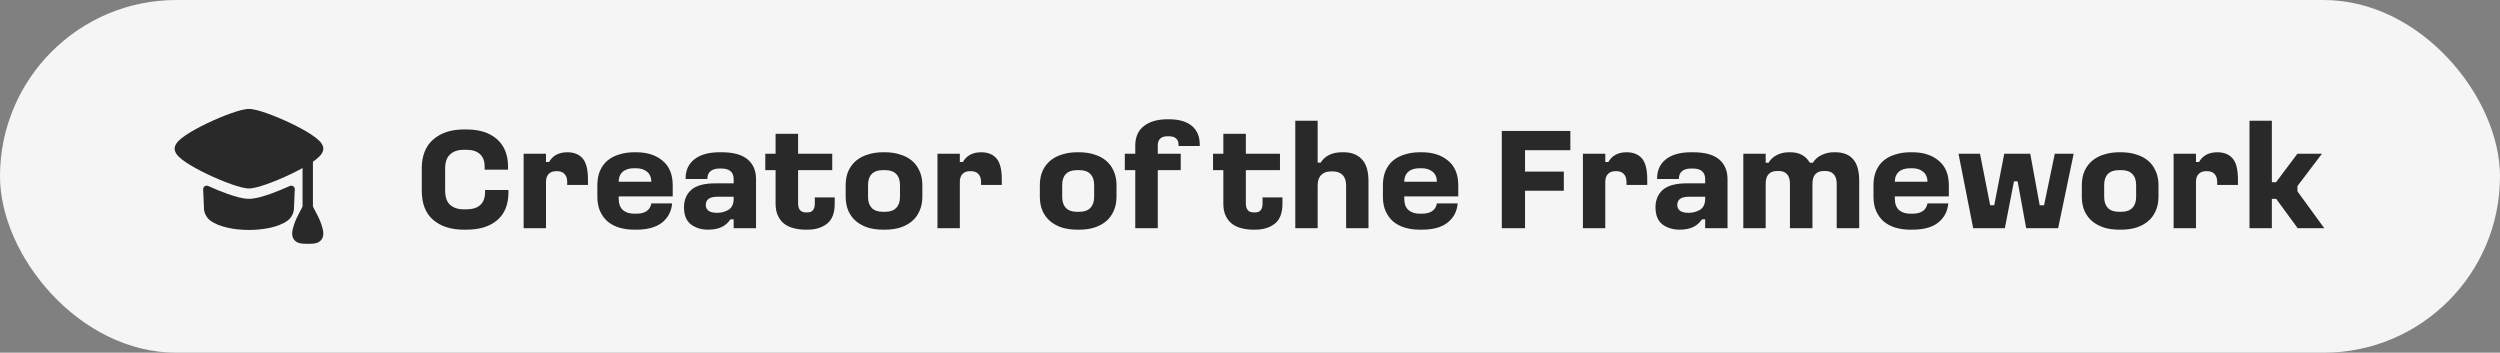
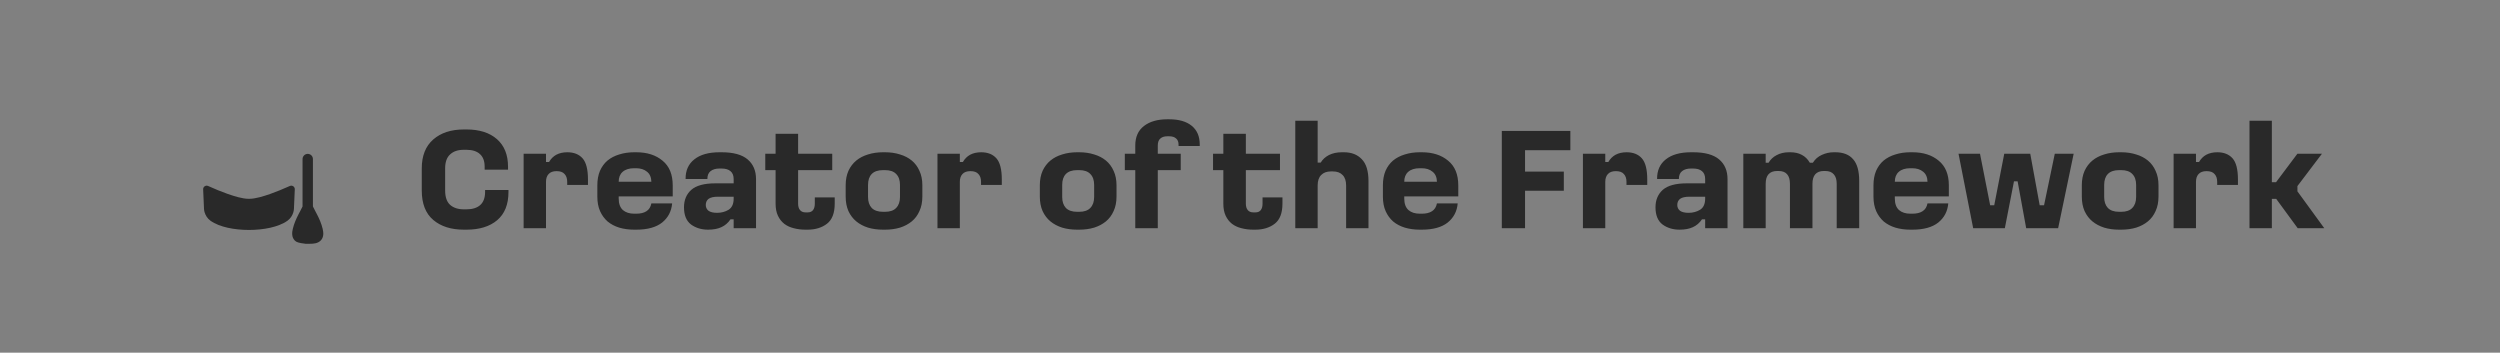
<svg xmlns="http://www.w3.org/2000/svg" width="241" height="34" viewBox="0 0 241 34" fill="none">
  <rect x="0" y="0" width="241" height="34" fill="#808080" stroke="none" />
-   <rect width="241" height="34" rx="17" fill="#F5F5F5" />
-   <path d="M23.228 10.622C23.507 10.551 23.778 10.5 24 10.5C24.222 10.5 24.494 10.551 24.773 10.622C25.06 10.695 25.39 10.799 25.742 10.924C26.445 11.173 27.255 11.513 28.023 11.88C28.788 12.246 29.527 12.647 30.082 13.02C30.357 13.206 30.604 13.396 30.788 13.582C30.88 13.675 30.968 13.779 31.035 13.893C31.101 14.003 31.167 14.155 31.167 14.333C31.167 14.512 31.101 14.664 31.035 14.774C30.968 14.887 30.88 14.991 30.788 15.085C30.604 15.271 30.357 15.461 30.082 15.646C29.527 16.02 28.788 16.42 28.023 16.787C27.255 17.154 26.445 17.494 25.742 17.743C25.39 17.867 25.06 17.971 24.773 18.045C24.494 18.116 24.222 18.167 24 18.167C23.778 18.167 23.507 18.116 23.228 18.045C22.94 17.971 22.61 17.867 22.259 17.743C21.556 17.494 20.746 17.154 19.978 16.787C19.212 16.42 18.473 16.02 17.918 15.646C17.643 15.461 17.396 15.271 17.212 15.085C17.12 14.991 17.032 14.887 16.965 14.774C16.899 14.664 16.834 14.512 16.834 14.333C16.834 14.155 16.899 14.003 16.965 13.893C17.032 13.779 17.12 13.675 17.212 13.582C17.396 13.396 17.643 13.206 17.918 13.02C18.473 12.647 19.212 12.246 19.978 11.88C20.746 11.513 21.556 11.173 22.259 10.924C22.61 10.799 22.94 10.695 23.228 10.622Z" fill="#292929" />
  <path d="M26.076 18.686C25.707 18.817 25.346 18.931 25.02 19.014C24.72 19.09 24.351 19.167 24.001 19.167C23.651 19.167 23.282 19.09 22.982 19.014C22.655 18.931 22.295 18.817 21.925 18.686C21.343 18.479 20.698 18.217 20.063 17.929C19.834 17.825 19.573 17.998 19.584 18.25L19.665 20.109C19.669 20.202 19.68 20.325 19.719 20.454C19.811 20.756 19.989 21.062 20.288 21.276C20.734 21.596 21.327 21.815 21.956 21.956C22.593 22.098 23.3 22.167 24.001 22.167C24.702 22.167 25.409 22.098 26.045 21.956C26.675 21.815 27.267 21.596 27.714 21.276C28.013 21.062 28.191 20.756 28.282 20.454C28.322 20.325 28.333 20.202 28.337 20.109L28.418 18.25C28.429 17.998 28.168 17.825 27.939 17.929C27.303 18.217 26.658 18.479 26.076 18.686Z" fill="#292929" />
-   <path d="M29.666 14.833C29.942 14.833 30.166 15.057 30.166 15.333V19.904C30.222 20.031 30.296 20.167 30.385 20.334C30.444 20.445 30.51 20.568 30.582 20.71C30.774 21.086 30.982 21.54 31.105 22.06C31.187 22.406 31.237 22.864 30.911 23.191C30.758 23.345 30.57 23.416 30.404 23.453C30.238 23.49 30.057 23.5 29.877 23.5H29.456C29.276 23.5 29.094 23.49 28.929 23.453C28.763 23.416 28.575 23.345 28.422 23.191C28.096 22.864 28.145 22.406 28.227 22.06C28.351 21.54 28.558 21.086 28.75 20.71C28.823 20.568 28.889 20.445 28.948 20.334C29.037 20.168 29.11 20.031 29.166 19.904V15.333C29.166 15.057 29.39 14.833 29.666 14.833Z" fill="#292929" />
+   <path d="M29.666 14.833C29.942 14.833 30.166 15.057 30.166 15.333V19.904C30.222 20.031 30.296 20.167 30.385 20.334C30.444 20.445 30.51 20.568 30.582 20.71C30.774 21.086 30.982 21.54 31.105 22.06C31.187 22.406 31.237 22.864 30.911 23.191C30.758 23.345 30.57 23.416 30.404 23.453C30.238 23.49 30.057 23.5 29.877 23.5H29.456C28.763 23.416 28.575 23.345 28.422 23.191C28.096 22.864 28.145 22.406 28.227 22.06C28.351 21.54 28.558 21.086 28.75 20.71C28.823 20.568 28.889 20.445 28.948 20.334C29.037 20.168 29.11 20.031 29.166 19.904V15.333C29.166 15.057 29.39 14.833 29.666 14.833Z" fill="#292929" />
  <path d="M44.718 12.48H44.97C46.221 12.48 47.201 12.793 47.91 13.418C48.619 14.043 48.974 14.925 48.974 16.064V16.358H46.72V16.064C46.72 15.532 46.571 15.131 46.272 14.86C45.973 14.58 45.535 14.44 44.956 14.44H44.704C44.144 14.44 43.705 14.589 43.388 14.888C43.071 15.177 42.912 15.625 42.912 16.232V18.36C42.912 18.995 43.071 19.457 43.388 19.746C43.715 20.035 44.158 20.18 44.718 20.18H44.956C45.535 20.18 45.978 20.045 46.286 19.774C46.603 19.494 46.762 19.074 46.762 18.514V18.318H49.016V18.514C49.016 19.709 48.652 20.614 47.924 21.23C47.205 21.837 46.221 22.14 44.97 22.14H44.718C43.486 22.14 42.501 21.827 41.764 21.202C41.027 20.577 40.658 19.629 40.658 18.36V16.232C40.658 15.019 41.027 14.09 41.764 13.446C42.501 12.802 43.486 12.48 44.718 12.48ZM50.478 14.818H52.634V15.616H52.928C53.105 15.308 53.338 15.075 53.628 14.916C53.926 14.757 54.281 14.678 54.692 14.678C55.326 14.678 55.816 14.874 56.162 15.266C56.507 15.658 56.68 16.335 56.68 17.296V17.828H54.678V17.534C54.678 17.207 54.594 16.955 54.426 16.778C54.267 16.591 54.01 16.498 53.656 16.498C53.31 16.498 53.054 16.591 52.886 16.778C52.718 16.955 52.634 17.207 52.634 17.534V22H50.478V14.818ZM61.14 14.678H61.336C62.381 14.678 63.226 14.949 63.87 15.49C64.523 16.022 64.85 16.815 64.85 17.87V18.934H59.642V19.13C59.642 19.634 59.777 20.007 60.048 20.25C60.318 20.483 60.682 20.6 61.14 20.6H61.336C61.746 20.6 62.073 20.521 62.316 20.362C62.568 20.203 62.726 19.951 62.792 19.606H64.794C64.728 20.371 64.406 20.987 63.828 21.454C63.249 21.911 62.418 22.14 61.336 22.14H61.14C60.617 22.14 60.136 22.075 59.698 21.944C59.268 21.813 58.895 21.617 58.578 21.356C58.27 21.085 58.027 20.754 57.85 20.362C57.672 19.961 57.584 19.494 57.584 18.962V17.87C57.584 17.338 57.668 16.871 57.836 16.47C58.013 16.069 58.256 15.737 58.564 15.476C58.881 15.215 59.259 15.019 59.698 14.888C60.136 14.748 60.617 14.678 61.14 14.678ZM61.126 16.218C60.65 16.218 60.281 16.335 60.02 16.568C59.768 16.792 59.642 17.109 59.642 17.52H62.792C62.782 17.091 62.642 16.769 62.372 16.554C62.101 16.33 61.751 16.218 61.322 16.218H61.126ZM69.367 14.678H69.563C70.693 14.678 71.528 14.907 72.069 15.364C72.611 15.821 72.881 16.456 72.881 17.268V22H70.725V21.146H70.417C70.184 21.491 69.89 21.743 69.535 21.902C69.19 22.061 68.765 22.14 68.261 22.14C67.617 22.14 67.067 21.972 66.609 21.636C66.161 21.291 65.937 20.74 65.937 19.984C65.937 19.284 66.171 18.724 66.637 18.304C67.113 17.884 67.888 17.674 68.961 17.674H70.725V17.268C70.725 16.923 70.623 16.666 70.417 16.498C70.221 16.33 69.932 16.246 69.549 16.246H69.353C68.999 16.246 68.714 16.33 68.499 16.498C68.294 16.657 68.191 16.909 68.191 17.254H66.091C66.082 16.442 66.362 15.812 66.931 15.364C67.501 14.907 68.313 14.678 69.367 14.678ZM69.227 18.962C68.798 18.962 68.49 19.032 68.303 19.172C68.126 19.312 68.037 19.508 68.037 19.76C68.037 19.993 68.126 20.18 68.303 20.32C68.49 20.451 68.765 20.516 69.129 20.516C69.54 20.516 69.909 20.418 70.235 20.222C70.562 20.017 70.725 19.657 70.725 19.144V18.962H69.227ZM74.767 12.9H76.938V14.818H80.228V16.4H76.938V19.634C76.938 19.895 76.998 20.101 77.12 20.25C77.241 20.399 77.423 20.474 77.665 20.474H77.862C78.095 20.474 78.267 20.399 78.379 20.25C78.492 20.101 78.547 19.895 78.547 19.634V19.032H80.466V19.634C80.466 20.539 80.218 21.183 79.724 21.566C79.229 21.949 78.603 22.14 77.847 22.14H77.651C77.25 22.14 76.872 22.093 76.517 22C76.172 21.916 75.869 21.776 75.608 21.58C75.346 21.375 75.141 21.113 74.992 20.796C74.842 20.479 74.767 20.091 74.767 19.634V16.4H73.773V14.818H74.767V12.9ZM85.121 14.678H85.317C85.84 14.678 86.321 14.748 86.759 14.888C87.198 15.019 87.576 15.215 87.893 15.476C88.211 15.737 88.458 16.069 88.635 16.47C88.822 16.871 88.915 17.333 88.915 17.856V18.948C88.915 19.48 88.822 19.947 88.635 20.348C88.458 20.749 88.211 21.081 87.893 21.342C87.576 21.603 87.198 21.804 86.759 21.944C86.321 22.075 85.84 22.14 85.317 22.14H85.121C84.599 22.14 84.118 22.075 83.679 21.944C83.241 21.804 82.863 21.603 82.545 21.342C82.228 21.081 81.976 20.749 81.789 20.348C81.612 19.947 81.523 19.48 81.523 18.948V17.856C81.523 17.333 81.612 16.871 81.789 16.47C81.976 16.069 82.228 15.737 82.545 15.476C82.863 15.215 83.241 15.019 83.679 14.888C84.118 14.748 84.599 14.678 85.121 14.678ZM85.121 16.4C84.636 16.4 84.272 16.526 84.029 16.778C83.796 17.021 83.679 17.371 83.679 17.828V18.99C83.679 19.438 83.796 19.788 84.029 20.04C84.272 20.292 84.636 20.418 85.121 20.418H85.317C85.803 20.418 86.162 20.292 86.395 20.04C86.638 19.788 86.759 19.438 86.759 18.99V17.828C86.759 17.371 86.638 17.021 86.395 16.778C86.162 16.526 85.803 16.4 85.317 16.4H85.121ZM90.372 14.818H92.528V15.616H92.822C93 15.308 93.233 15.075 93.522 14.916C93.821 14.757 94.176 14.678 94.586 14.678C95.221 14.678 95.711 14.874 96.056 15.266C96.402 15.658 96.574 16.335 96.574 17.296V17.828H94.572V17.534C94.572 17.207 94.488 16.955 94.32 16.778C94.162 16.591 93.905 16.498 93.55 16.498C93.205 16.498 92.948 16.591 92.78 16.778C92.612 16.955 92.528 17.207 92.528 17.534V22H90.372V14.818ZM103.838 14.678H104.034C104.557 14.678 105.037 14.748 105.476 14.888C105.915 15.019 106.293 15.215 106.61 15.476C106.927 15.737 107.175 16.069 107.352 16.47C107.539 16.871 107.632 17.333 107.632 17.856V18.948C107.632 19.48 107.539 19.947 107.352 20.348C107.175 20.749 106.927 21.081 106.61 21.342C106.293 21.603 105.915 21.804 105.476 21.944C105.037 22.075 104.557 22.14 104.034 22.14H103.838C103.315 22.14 102.835 22.075 102.396 21.944C101.957 21.804 101.579 21.603 101.262 21.342C100.945 21.081 100.693 20.749 100.506 20.348C100.329 19.947 100.24 19.48 100.24 18.948V17.856C100.24 17.333 100.329 16.871 100.506 16.47C100.693 16.069 100.945 15.737 101.262 15.476C101.579 15.215 101.957 15.019 102.396 14.888C102.835 14.748 103.315 14.678 103.838 14.678ZM103.838 16.4C103.353 16.4 102.989 16.526 102.746 16.778C102.513 17.021 102.396 17.371 102.396 17.828V18.99C102.396 19.438 102.513 19.788 102.746 20.04C102.989 20.292 103.353 20.418 103.838 20.418H104.034C104.519 20.418 104.879 20.292 105.112 20.04C105.355 19.788 105.476 19.438 105.476 18.99V17.828C105.476 17.371 105.355 17.021 105.112 16.778C104.879 16.526 104.519 16.4 104.034 16.4H103.838ZM112.52 11.5H112.716C113.649 11.5 114.372 11.71 114.886 12.13C115.399 12.55 115.656 13.152 115.656 13.936V14.076H113.612V13.936C113.612 13.675 113.532 13.479 113.374 13.348C113.224 13.208 113 13.138 112.702 13.138H112.534C112.235 13.138 112.006 13.213 111.848 13.362C111.689 13.502 111.61 13.726 111.61 14.034V14.818H113.822V16.4H111.61V22H109.44V16.4H108.432V14.818H109.44V14.034C109.44 13.203 109.72 12.573 110.28 12.144C110.84 11.715 111.586 11.5 112.52 11.5ZM117.93 12.9H120.1V14.818H123.39V16.4H120.1V19.634C120.1 19.895 120.16 20.101 120.282 20.25C120.403 20.399 120.585 20.474 120.828 20.474H121.024C121.257 20.474 121.43 20.399 121.542 20.25C121.654 20.101 121.71 19.895 121.71 19.634V19.032H123.628V19.634C123.628 20.539 123.38 21.183 122.886 21.566C122.391 21.949 121.766 22.14 121.01 22.14H120.814C120.412 22.14 120.034 22.093 119.68 22C119.334 21.916 119.031 21.776 118.77 21.58C118.508 21.375 118.303 21.113 118.154 20.796C118.004 20.479 117.93 20.091 117.93 19.634V16.4H116.936V14.818H117.93V12.9ZM124.866 11.64H127.022V15.672H127.316C127.503 15.364 127.769 15.121 128.114 14.944C128.469 14.767 128.884 14.678 129.36 14.678H129.556C130.284 14.678 130.858 14.902 131.278 15.35C131.708 15.789 131.922 16.493 131.922 17.464V22H129.766V17.884C129.766 17.436 129.654 17.1 129.43 16.876C129.216 16.643 128.903 16.526 128.492 16.526H128.296C127.895 16.526 127.582 16.643 127.358 16.876C127.134 17.1 127.022 17.436 127.022 17.884V22H124.866V11.64ZM136.868 14.678H137.064C138.11 14.678 138.954 14.949 139.598 15.49C140.252 16.022 140.578 16.815 140.578 17.87V18.934H135.37V19.13C135.37 19.634 135.506 20.007 135.776 20.25C136.047 20.483 136.411 20.6 136.868 20.6H137.064C137.475 20.6 137.802 20.521 138.044 20.362C138.296 20.203 138.455 19.951 138.52 19.606H140.522C140.457 20.371 140.135 20.987 139.556 21.454C138.978 21.911 138.147 22.14 137.064 22.14H136.868C136.346 22.14 135.865 22.075 135.426 21.944C134.997 21.813 134.624 21.617 134.306 21.356C133.998 21.085 133.756 20.754 133.578 20.362C133.401 19.961 133.312 19.494 133.312 18.962V17.87C133.312 17.338 133.396 16.871 133.564 16.47C133.742 16.069 133.984 15.737 134.292 15.476C134.61 15.215 134.988 15.019 135.426 14.888C135.865 14.748 136.346 14.678 136.868 14.678ZM136.854 16.218C136.378 16.218 136.01 16.335 135.748 16.568C135.496 16.792 135.37 17.109 135.37 17.52H138.52C138.511 17.091 138.371 16.769 138.1 16.554C137.83 16.33 137.48 16.218 137.05 16.218H136.854ZM144.774 12.62H151.382V14.482H147.014V16.54H150.752V18.388H147.014V22H144.774V12.62ZM152.593 14.818H154.749V15.616H155.043C155.22 15.308 155.454 15.075 155.743 14.916C156.042 14.757 156.396 14.678 156.807 14.678C157.442 14.678 157.932 14.874 158.277 15.266C158.622 15.658 158.795 16.335 158.795 17.296V17.828H156.793V17.534C156.793 17.207 156.709 16.955 156.541 16.778C156.382 16.591 156.126 16.498 155.771 16.498C155.426 16.498 155.169 16.591 155.001 16.778C154.833 16.955 154.749 17.207 154.749 17.534V22H152.593V14.818ZM163.02 14.678H163.216C164.345 14.678 165.18 14.907 165.722 15.364C166.263 15.821 166.534 16.456 166.534 17.268V22H164.378V21.146H164.07C163.836 21.491 163.542 21.743 163.188 21.902C162.842 22.061 162.418 22.14 161.914 22.14C161.27 22.14 160.719 21.972 160.262 21.636C159.814 21.291 159.59 20.74 159.59 19.984C159.59 19.284 159.823 18.724 160.29 18.304C160.766 17.884 161.54 17.674 162.614 17.674H164.378V17.268C164.378 16.923 164.275 16.666 164.07 16.498C163.874 16.33 163.584 16.246 163.202 16.246H163.006C162.651 16.246 162.366 16.33 162.152 16.498C161.946 16.657 161.844 16.909 161.844 17.254H159.744C159.734 16.442 160.014 15.812 160.584 15.364C161.153 14.907 161.965 14.678 163.02 14.678ZM162.88 18.962C162.45 18.962 162.142 19.032 161.956 19.172C161.778 19.312 161.69 19.508 161.69 19.76C161.69 19.993 161.778 20.18 161.956 20.32C162.142 20.451 162.418 20.516 162.782 20.516C163.192 20.516 163.561 20.418 163.888 20.222C164.214 20.017 164.378 19.657 164.378 19.144V18.962H162.88ZM168.056 14.818H170.212V15.686H170.492C170.669 15.378 170.926 15.135 171.262 14.958C171.607 14.771 172.004 14.678 172.452 14.678H172.592C173.021 14.678 173.39 14.762 173.698 14.93C174.006 15.089 174.262 15.341 174.468 15.686H174.762C174.976 15.341 175.266 15.089 175.63 14.93C175.994 14.762 176.376 14.678 176.778 14.678H176.918C177.683 14.678 178.257 14.902 178.64 15.35C179.032 15.789 179.228 16.489 179.228 17.45V22H177.058V17.716C177.058 17.315 176.964 17.011 176.778 16.806C176.6 16.591 176.325 16.484 175.952 16.484H175.812C175.448 16.484 175.172 16.591 174.986 16.806C174.808 17.011 174.72 17.315 174.72 17.716V22H172.55V17.716C172.55 17.315 172.461 17.011 172.284 16.806C172.106 16.591 171.831 16.484 171.458 16.484H171.318C170.944 16.484 170.664 16.591 170.478 16.806C170.3 17.011 170.212 17.315 170.212 17.716V22H168.056V14.818ZM184.159 14.678H184.355C185.401 14.678 186.245 14.949 186.889 15.49C187.543 16.022 187.869 16.815 187.869 17.87V18.934H182.661V19.13C182.661 19.634 182.797 20.007 183.067 20.25C183.338 20.483 183.702 20.6 184.159 20.6H184.355C184.766 20.6 185.093 20.521 185.335 20.362C185.587 20.203 185.746 19.951 185.811 19.606H187.813C187.748 20.371 187.426 20.987 186.847 21.454C186.269 21.911 185.438 22.14 184.355 22.14H184.159C183.637 22.14 183.156 22.075 182.717 21.944C182.288 21.813 181.915 21.617 181.597 21.356C181.289 21.085 181.047 20.754 180.869 20.362C180.692 19.961 180.603 19.494 180.603 18.962V17.87C180.603 17.338 180.687 16.871 180.855 16.47C181.033 16.069 181.275 15.737 181.583 15.476C181.901 15.215 182.279 15.019 182.717 14.888C183.156 14.748 183.637 14.678 184.159 14.678ZM184.145 16.218C183.669 16.218 183.301 16.335 183.039 16.568C182.787 16.792 182.661 17.109 182.661 17.52H185.811C185.802 17.091 185.662 16.769 185.391 16.554C185.121 16.33 184.771 16.218 184.341 16.218H184.145ZM188.8 14.818H190.872L191.852 19.788H192.244L193.21 14.818H195.716L196.626 19.788H197.046L198.082 14.818H199.902L198.404 22H195.324L194.498 17.478H194.148L193.266 22H190.214L188.8 14.818ZM204.285 14.678H204.481C205.004 14.678 205.485 14.748 205.923 14.888C206.362 15.019 206.74 15.215 207.057 15.476C207.375 15.737 207.622 16.069 207.799 16.47C207.986 16.871 208.079 17.333 208.079 17.856V18.948C208.079 19.48 207.986 19.947 207.799 20.348C207.622 20.749 207.375 21.081 207.057 21.342C206.74 21.603 206.362 21.804 205.923 21.944C205.485 22.075 205.004 22.14 204.481 22.14H204.285C203.763 22.14 203.282 22.075 202.843 21.944C202.405 21.804 202.027 21.603 201.709 21.342C201.392 21.081 201.14 20.749 200.953 20.348C200.776 19.947 200.687 19.48 200.687 18.948V17.856C200.687 17.333 200.776 16.871 200.953 16.47C201.14 16.069 201.392 15.737 201.709 15.476C202.027 15.215 202.405 15.019 202.843 14.888C203.282 14.748 203.763 14.678 204.285 14.678ZM204.285 16.4C203.8 16.4 203.436 16.526 203.193 16.778C202.96 17.021 202.843 17.371 202.843 17.828V18.99C202.843 19.438 202.96 19.788 203.193 20.04C203.436 20.292 203.8 20.418 204.285 20.418H204.481C204.967 20.418 205.326 20.292 205.559 20.04C205.802 19.788 205.923 19.438 205.923 18.99V17.828C205.923 17.371 205.802 17.021 205.559 16.778C205.326 16.526 204.967 16.4 204.481 16.4H204.285ZM209.536 14.818H211.692V15.616H211.986C212.164 15.308 212.397 15.075 212.686 14.916C212.985 14.757 213.34 14.678 213.75 14.678C214.385 14.678 214.875 14.874 215.22 15.266C215.566 15.658 215.738 16.335 215.738 17.296V17.828H213.736V17.534C213.736 17.207 213.652 16.955 213.484 16.778C213.326 16.591 213.069 16.498 212.714 16.498C212.369 16.498 212.112 16.591 211.944 16.778C211.776 16.955 211.692 17.207 211.692 17.534V22H209.536V14.818ZM216.851 11.64H219.007V17.562H219.413L221.471 14.818H223.837L221.471 17.94V18.444L224.061 22H221.499L219.427 19.172H219.007V22H216.851V11.64Z" fill="#292929" />
</svg>